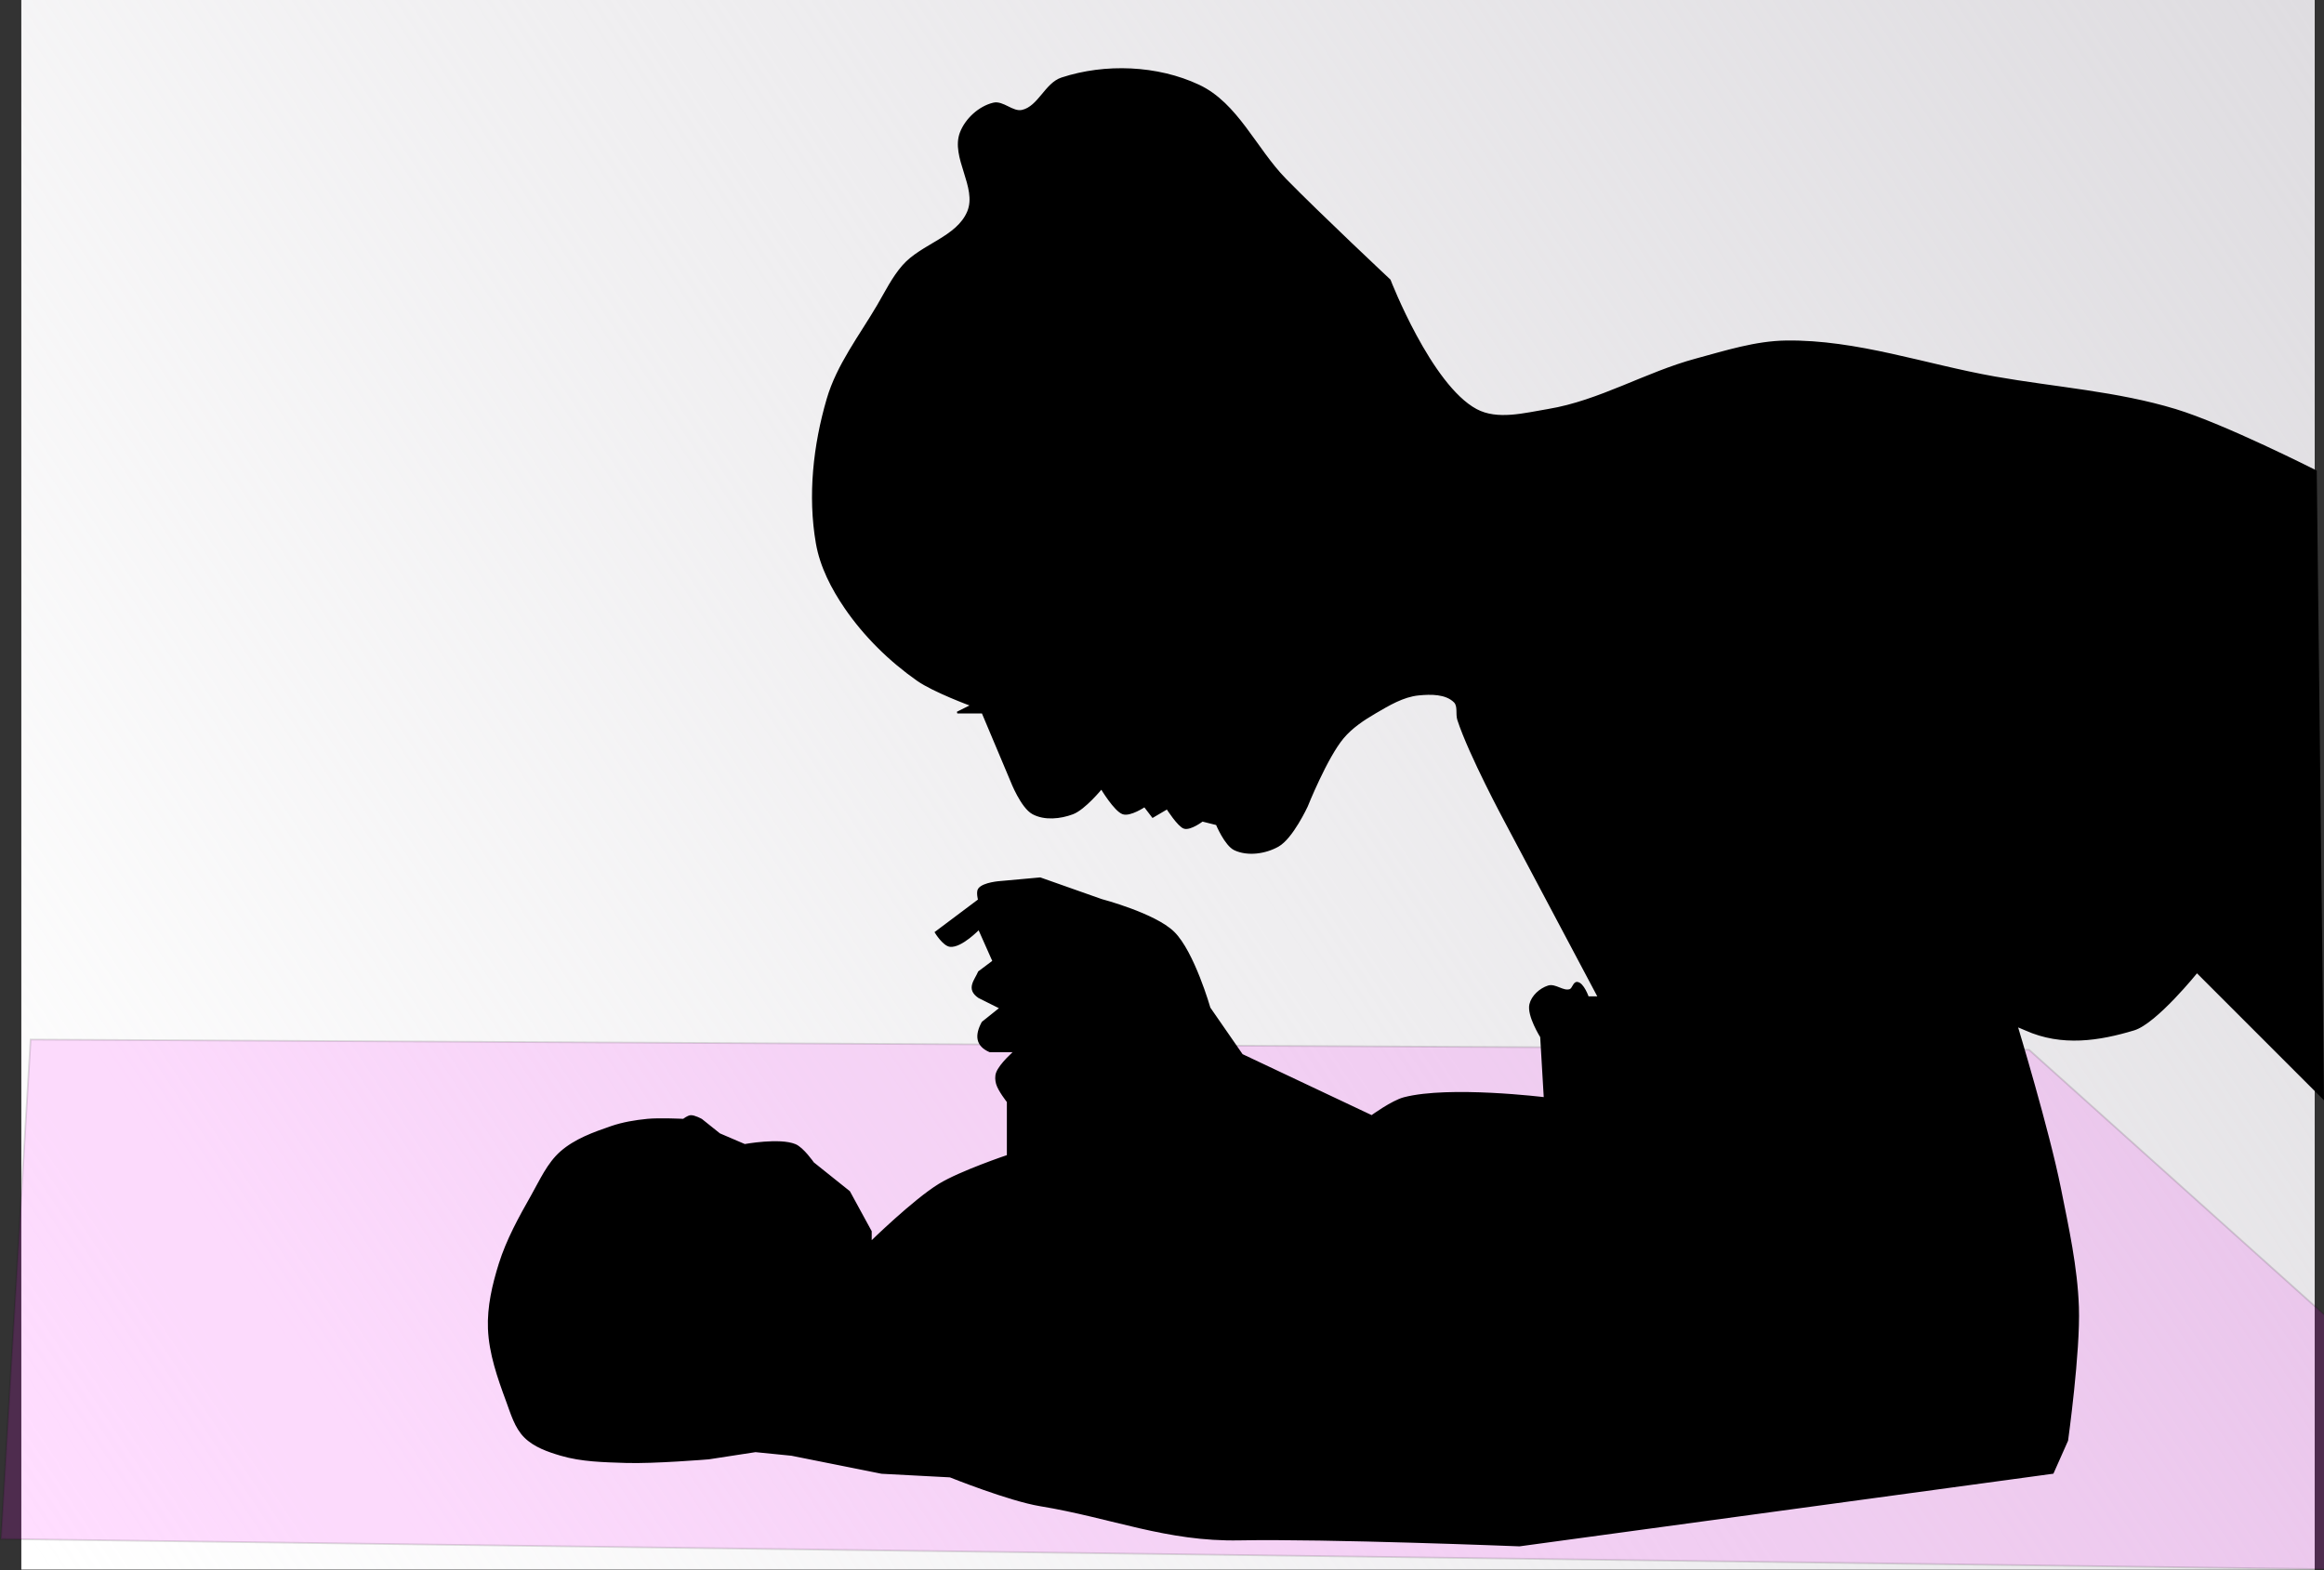
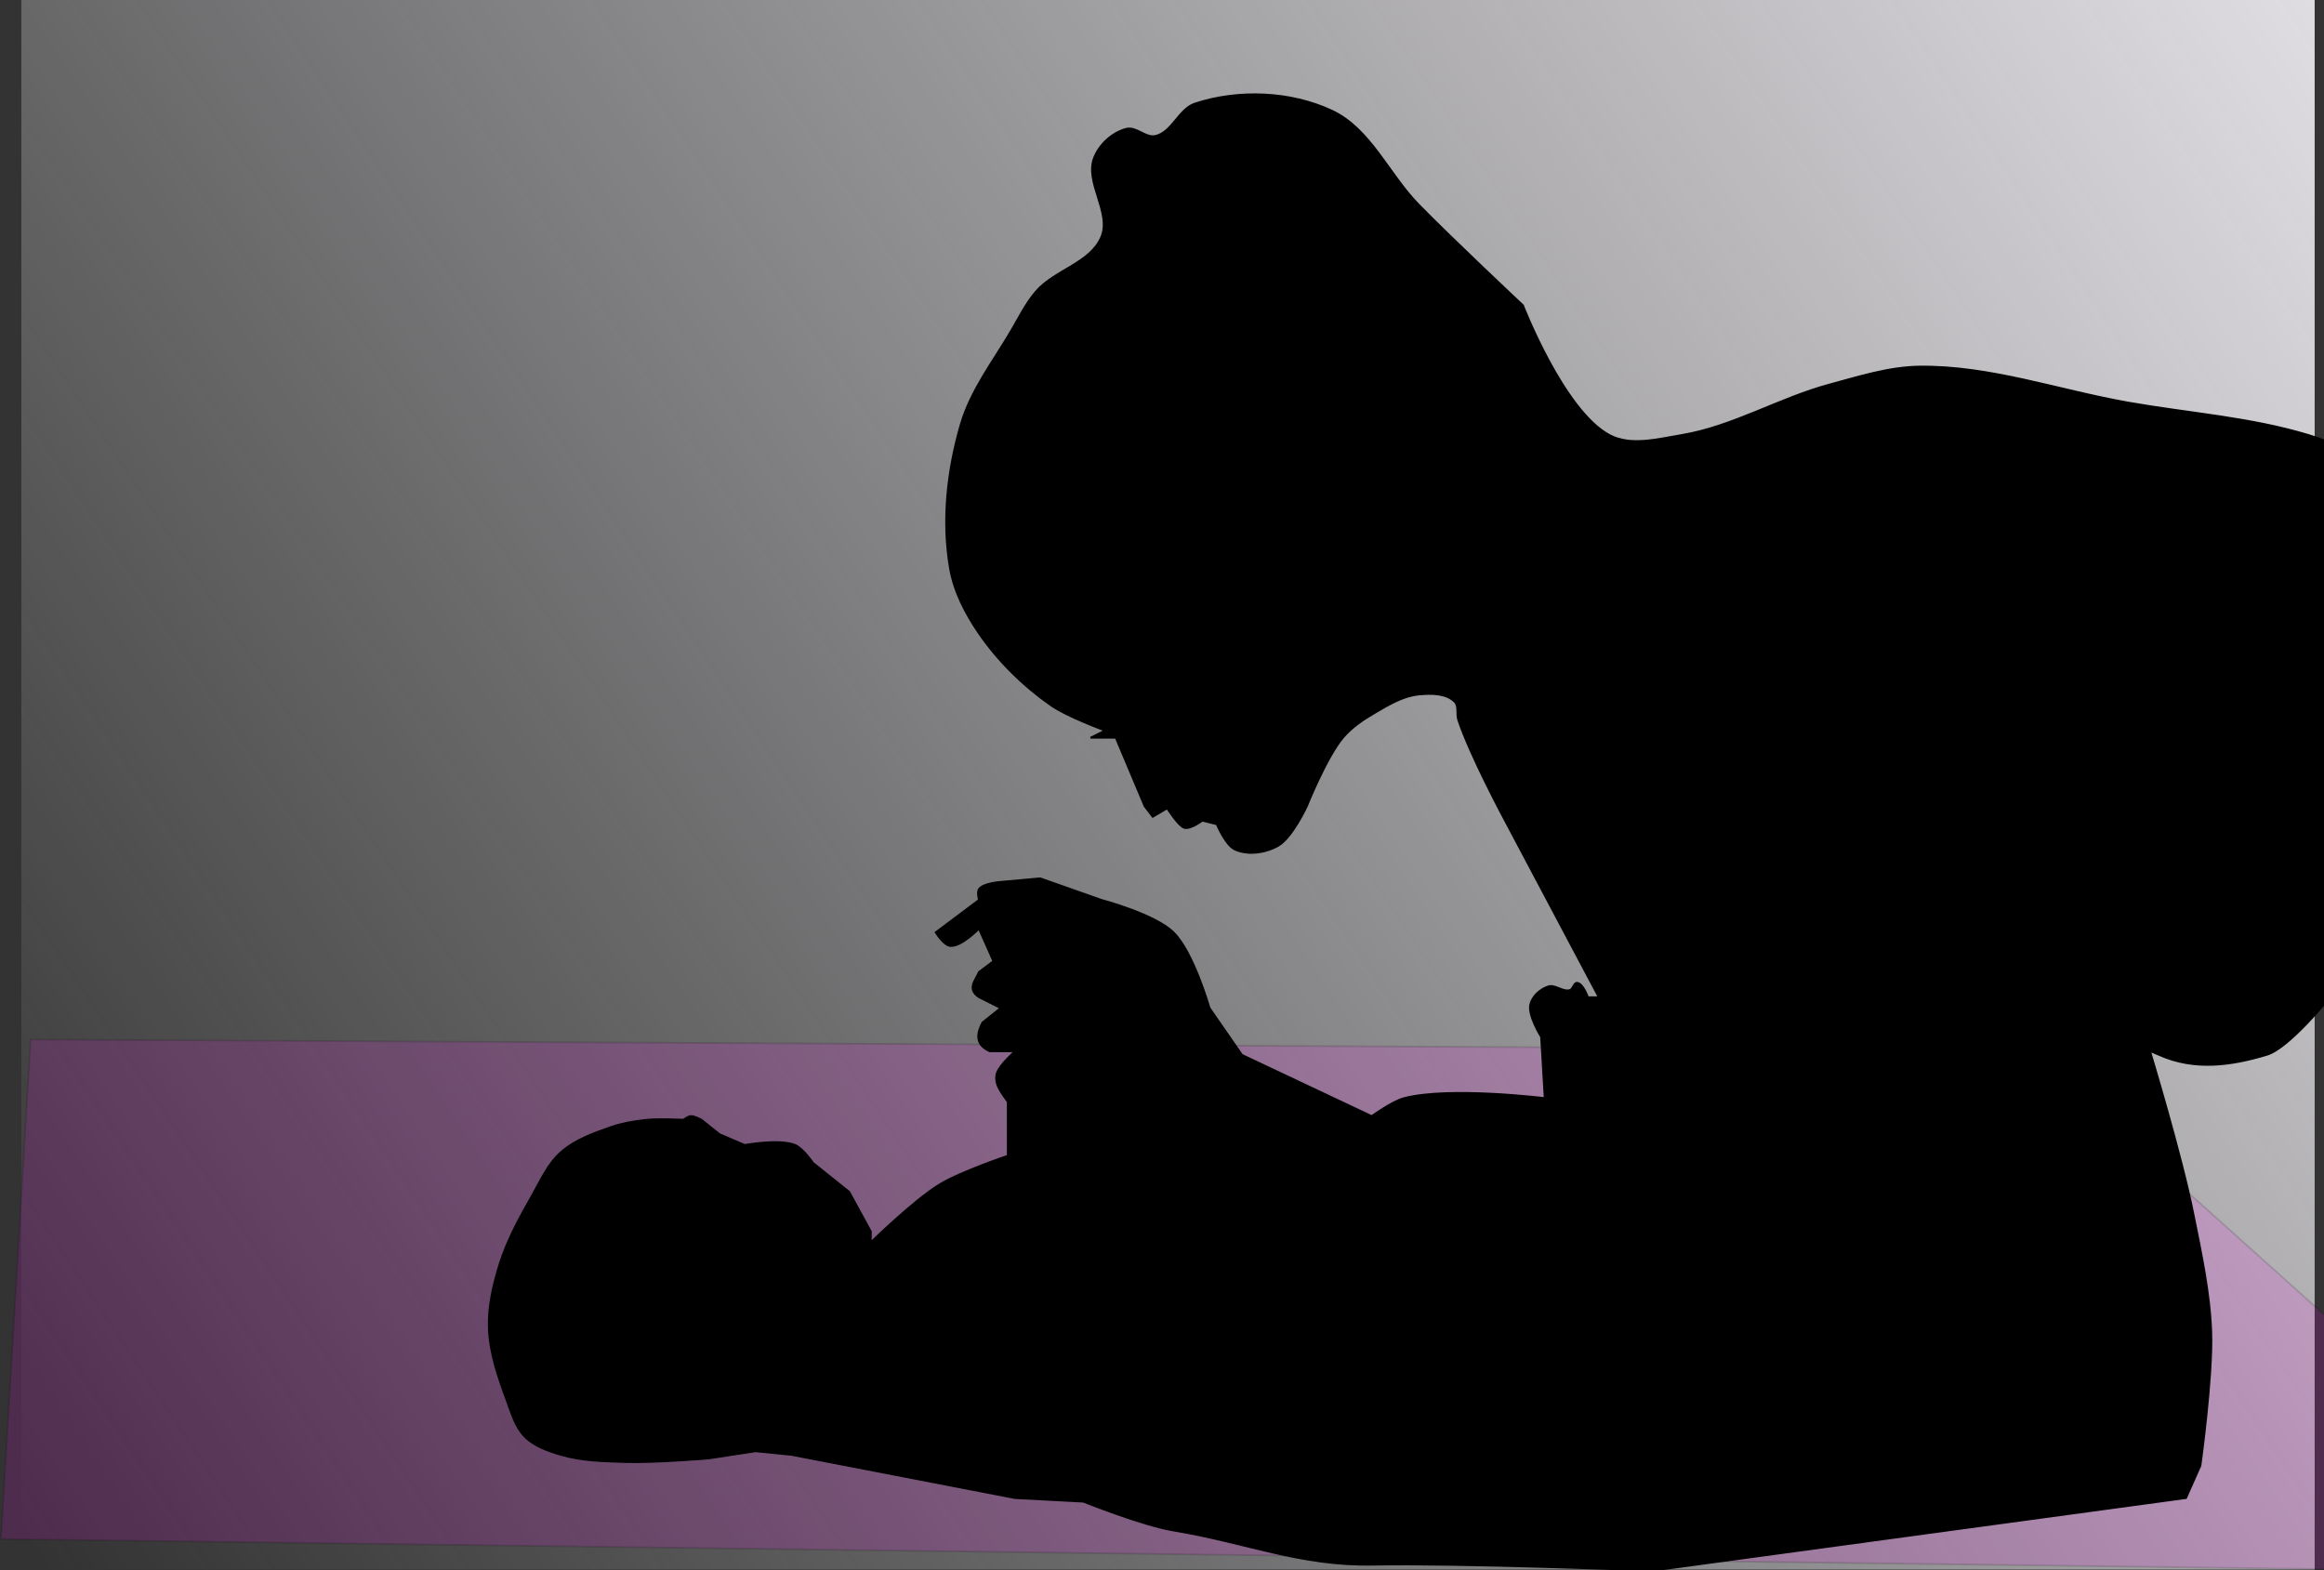
<svg xmlns="http://www.w3.org/2000/svg" xmlns:ns1="http://www.inkscape.org/namespaces/inkscape" xmlns:ns2="http://sodipodi.sourceforge.net/DTD/sodipodi-0.dtd" xmlns:xlink="http://www.w3.org/1999/xlink" height="248.955mm" width="368.386mm" viewBox="0 0 1305.304 882.124" id="svg2" version="1.1" ns1:version="0.91 r13725" ns2:docname="baby-mother.svg" ns1:export-filename="/home/algot/Documents/runeman.org/clipart/baby-mother.png" ns1:export-xdpi="31.027256" ns1:export-ydpi="31.027256">
  <rect x="0" y="0" width="1305.304" height="882.124" fill="#333333" stroke="none" />
  <title id="title3251">Baby and Mother</title>
  <defs id="defs8">
    <linearGradient ns1:collect="always" id="linearGradient3210">
      <stop style="stop-color:#dfdde1;stop-opacity:1;" offset="0" id="stop3212" />
      <stop style="stop-color:#dfdde1;stop-opacity:0;" offset="1" id="stop3214" />
    </linearGradient>
    <linearGradient ns1:collect="always" xlink:href="#linearGradient3210" id="linearGradient3216" x1="984.663" y1="-12.448" x2="-303.414" y2="846.27" gradientUnits="userSpaceOnUse" gradientTransform="translate(321.118,23.897)" />
  </defs>
  <ns2:namedview pagecolor="#ffffff" bordercolor="#666666" borderopacity="1" objecttolerance="10" gridtolerance="10" guidetolerance="10" ns1:pageopacity="0" ns1:pageshadow="2" ns1:window-width="1366" ns1:window-height="712" id="namedview6" showgrid="false" ns1:zoom="0.17467908" ns1:cx="1060.5956" ns1:cy="134.98381" ns1:window-x="0" ns1:window-y="0" ns1:window-maximized="1" ns1:current-layer="svg2" fit-margin-top="0" fit-margin-left="0" fit-margin-right="0" fit-margin-bottom="0" />
-   <rect ry="0" y="4.2358397e-07" x="11.979" height="881.617" width="1288.076" id="rect3218" style="opacity:1;fill:#ffffff;fill-opacity:1;stroke:none;stroke-width:4;stroke-linecap:round;stroke-linejoin:bevel;stroke-miterlimit:4;stroke-dasharray:none;stroke-dashoffset:0;stroke-opacity:1" />
  <rect style="opacity:1;fill:url(#linearGradient3216);fill-opacity:1;stroke:none;stroke-width:4;stroke-linecap:round;stroke-linejoin:bevel;stroke-miterlimit:4;stroke-dasharray:none;stroke-dashoffset:0;stroke-opacity:1" id="rect3153" width="1288.076" height="881.617" x="11.979" y="4.2358397e-07" ry="0" />
  <path style="opacity:0.136;fill:#ff00ff;fill-rule:evenodd;stroke:#000000;stroke-width:0.985px;stroke-linecap:butt;stroke-linejoin:miter;stroke-opacity:1" d="m 17.191,583.92 1122.408,5.725 172.251,154.577 11.113,137.402 L 0.522,864.449 Z" id="path3220" ns1:connector-curvature="0" />
-   <path style="fill:#000000;fill-rule:evenodd;stroke:#000000;stroke-width:1px;stroke-linecap:butt;stroke-linejoin:miter;stroke-opacity:1" d="m 444.583,817.185 -20.24,-2.024 -26.312,4.048 c 0,0 -31.029,2.546 -46.552,2.024 -12.212,-0.411 -24.714,-0.587 -36.432,-4.048 -7.234,-2.136 -14.906,-4.786 -20.24,-10.12 -5.334,-5.334 -7.503,-13.166 -10.12,-20.24 -4.826,-13.045 -9.565,-26.583 -10.12,-40.48 -0.491,-12.302 2.389,-24.684 6.072,-36.432 4.243,-13.535 11.228,-26.113 18.216,-38.456 4.794,-8.467 8.898,-17.849 16.192,-24.288 7.917,-6.989 18.348,-10.741 28.336,-14.168 6.508,-2.233 13.393,-3.37 20.24,-4.048 6.714,-0.665 20.24,0 20.24,0 0,0 2.54,-1.94 4.048,-2.048 2.131,-0.153 6.072,2.048 6.072,2.048 l 10.12,8.096 14.168,6.072 c 0,0 19.61,-3.615 28.336,0 4.408,1.826 10.12,10.12 10.12,10.12 l 20.24,16.192 12.144,22.264 0,6.072 c 0,0 24.162,-23.636 38.456,-32.384 11.863,-7.261 38.456,-16.192 38.456,-16.192 l 0,-30.36 c 0,0 -5.022,-6.329 -6.072,-10.12 -0.54,-1.951 -0.689,-4.169 0,-6.072 1.794,-4.955 10.12,-12.144 10.12,-12.144 l -14.168,0 c -7.57,-3.324 -7.909,-9.058 -4.048,-16.192 l 10.12,-8.096 -12.144,-6.072 c -6.965,-4.723 -1.962,-9.445 0,-14.168 l 8.096,-6.072 -8.096,-18.216 c 0,0 -9.946,10.334 -16.192,9.65 -3.685,-0.403 -8.096,-7.626 -8.096,-7.626 l 24.288,-18.216 c 0,0 -1.183,-4.43 0,-6.072 2.495,-3.462 12.144,-4.048 12.144,-4.048 l 22.264,-2.024 34.408,12.144 c 0,0 29.905,7.867 40.48,18.216 11.215,10.976 20.24,42.504 20.24,42.504 l 18.216,26.312 72.865,34.408 c 0,0 11.492,-8.378 18.216,-10.12 25.471,-6.6 78.937,0 78.937,0 l -2.024,-34.408 c 0,0 -7.543,-11.987 -6.072,-18.216 1.096,-4.643 5.577,-8.664 10.12,-10.12 3.908,-1.252 8.236,3.276 12.144,2.024 1.817,-0.582 2.145,-4.183 4.048,-4.048 3.365,0.239 6.072,8.096 6.072,8.096 l 6.072,0 -52.624,-99.177 c 0,0 -19.839,-36.876 -26.312,-56.672 -1.069,-3.27 0.409,-7.688 -2.024,-10.12 -4.865,-4.865 -13.393,-4.726 -20.24,-4.048 -8.728,0.864 -16.712,5.702 -24.288,10.12 -6.645,3.875 -13.278,8.27 -18.216,14.168 -9.3,11.106 -20.24,38.456 -20.24,38.456 0,0 -8.195,17.764 -16.192,22.264 -7.08,3.984 -16.916,5.438 -24.288,2.024 -5.266,-2.439 -10.12,-14.168 -10.12,-14.168 l -8.096,-2.024 c 0,0 -6.622,5.029 -10.12,4.048 -3.248,-0.911 -9.65,-10.958 -9.65,-10.958 l -8.096,4.764 -4.566,-5.973 c 0,0 -8.108,5.433 -12.144,4.048 -4.602,-1.579 -12.096,-14.144 -12.096,-14.144 0,0 -9.479,11.646 -16.192,14.168 -6.947,2.61 -15.721,3.502 -22.264,0 -6.434,-3.443 -12.144,-18.216 -12.144,-18.216 l -16.192,-38.456 -14.168,0 8.096,-4.048 c 0,0 -21.213,-7.761 -30.36,-14.168 -15.63,-10.948 -29.677,-24.75 -40.48,-40.48 -7.524,-10.955 -13.922,-23.338 -16.192,-36.432 -4.623,-26.665 -1.521,-54.985 6.072,-80.961 5.59,-19.123 18.259,-35.438 28.336,-52.624 4.45,-7.588 8.359,-15.659 14.168,-22.264 10.44,-11.87 30.383,-15.755 36.432,-30.36 5.704,-13.77 -9.531,-30.67 -4.048,-44.528 2.989,-7.554 10.326,-14.254 18.216,-16.192 5.403,-1.327 10.763,5.264 16.192,4.048 9.357,-2.096 13.152,-15.231 22.264,-18.216 24.397,-7.992 53.674,-6.863 76.913,4.048 21.609,10.146 31.887,35.556 48.576,52.624 19.014,19.446 58.696,56.672 58.696,56.672 0,0 22.84,59.091 48.576,72.865 11.897,6.367 27.169,2.21 40.48,0 28.835,-4.787 54.762,-20.731 82.985,-28.336 16.608,-4.476 33.401,-9.891 50.6,-10.12 39.705,-0.529 78.287,13.35 117.393,20.24 33.756,5.948 68.402,8.265 101.201,18.216 27.467,8.334 78.937,34.408 78.937,34.408 l 4.048,352.179 -70.841,-70.841 c 0,0 -22.997,28.56 -35.42,32.312 -19.473,5.881 -40.405,9.179 -60.721,0.072 -1.847,-0.828 -5.06,-2.096 -5.06,-2.096 0,0 17.733,58.422 24.288,91.153 4.422,22.08 9.338,44.288 10.12,66.793 0.87,25.03 -6.072,74.889 -6.072,74.889 l -8.096,18.216 -299.554,40.768 c 0,0 -108.537,-4.305 -157.179,-3.354 -41.153,0.805 -71.401,-12.517 -112.015,-19.198 -17.474,-2.875 -50.6,-16.192 -50.6,-16.192 l -38.456,-2.024 z" id="path3151" ns1:connector-curvature="0" ns2:nodetypes="cccsssssssssscscccsccccsccssccccccccsccscccscccsccsssscccssssscssccscccscssccccssssssssssssscsssssscccsscsscccssccc" />
+   <path style="fill:#000000;fill-rule:evenodd;stroke:#000000;stroke-width:1px;stroke-linecap:butt;stroke-linejoin:miter;stroke-opacity:1" d="m 444.583,817.185 -20.24,-2.024 -26.312,4.048 c 0,0 -31.029,2.546 -46.552,2.024 -12.212,-0.411 -24.714,-0.587 -36.432,-4.048 -7.234,-2.136 -14.906,-4.786 -20.24,-10.12 -5.334,-5.334 -7.503,-13.166 -10.12,-20.24 -4.826,-13.045 -9.565,-26.583 -10.12,-40.48 -0.491,-12.302 2.389,-24.684 6.072,-36.432 4.243,-13.535 11.228,-26.113 18.216,-38.456 4.794,-8.467 8.898,-17.849 16.192,-24.288 7.917,-6.989 18.348,-10.741 28.336,-14.168 6.508,-2.233 13.393,-3.37 20.24,-4.048 6.714,-0.665 20.24,0 20.24,0 0,0 2.54,-1.94 4.048,-2.048 2.131,-0.153 6.072,2.048 6.072,2.048 l 10.12,8.096 14.168,6.072 c 0,0 19.61,-3.615 28.336,0 4.408,1.826 10.12,10.12 10.12,10.12 l 20.24,16.192 12.144,22.264 0,6.072 c 0,0 24.162,-23.636 38.456,-32.384 11.863,-7.261 38.456,-16.192 38.456,-16.192 l 0,-30.36 c 0,0 -5.022,-6.329 -6.072,-10.12 -0.54,-1.951 -0.689,-4.169 0,-6.072 1.794,-4.955 10.12,-12.144 10.12,-12.144 l -14.168,0 c -7.57,-3.324 -7.909,-9.058 -4.048,-16.192 l 10.12,-8.096 -12.144,-6.072 c -6.965,-4.723 -1.962,-9.445 0,-14.168 l 8.096,-6.072 -8.096,-18.216 c 0,0 -9.946,10.334 -16.192,9.65 -3.685,-0.403 -8.096,-7.626 -8.096,-7.626 l 24.288,-18.216 c 0,0 -1.183,-4.43 0,-6.072 2.495,-3.462 12.144,-4.048 12.144,-4.048 l 22.264,-2.024 34.408,12.144 c 0,0 29.905,7.867 40.48,18.216 11.215,10.976 20.24,42.504 20.24,42.504 l 18.216,26.312 72.865,34.408 c 0,0 11.492,-8.378 18.216,-10.12 25.471,-6.6 78.937,0 78.937,0 l -2.024,-34.408 c 0,0 -7.543,-11.987 -6.072,-18.216 1.096,-4.643 5.577,-8.664 10.12,-10.12 3.908,-1.252 8.236,3.276 12.144,2.024 1.817,-0.582 2.145,-4.183 4.048,-4.048 3.365,0.239 6.072,8.096 6.072,8.096 l 6.072,0 -52.624,-99.177 c 0,0 -19.839,-36.876 -26.312,-56.672 -1.069,-3.27 0.409,-7.688 -2.024,-10.12 -4.865,-4.865 -13.393,-4.726 -20.24,-4.048 -8.728,0.864 -16.712,5.702 -24.288,10.12 -6.645,3.875 -13.278,8.27 -18.216,14.168 -9.3,11.106 -20.24,38.456 -20.24,38.456 0,0 -8.195,17.764 -16.192,22.264 -7.08,3.984 -16.916,5.438 -24.288,2.024 -5.266,-2.439 -10.12,-14.168 -10.12,-14.168 l -8.096,-2.024 c 0,0 -6.622,5.029 -10.12,4.048 -3.248,-0.911 -9.65,-10.958 -9.65,-10.958 l -8.096,4.764 -4.566,-5.973 l -16.192,-38.456 -14.168,0 8.096,-4.048 c 0,0 -21.213,-7.761 -30.36,-14.168 -15.63,-10.948 -29.677,-24.75 -40.48,-40.48 -7.524,-10.955 -13.922,-23.338 -16.192,-36.432 -4.623,-26.665 -1.521,-54.985 6.072,-80.961 5.59,-19.123 18.259,-35.438 28.336,-52.624 4.45,-7.588 8.359,-15.659 14.168,-22.264 10.44,-11.87 30.383,-15.755 36.432,-30.36 5.704,-13.77 -9.531,-30.67 -4.048,-44.528 2.989,-7.554 10.326,-14.254 18.216,-16.192 5.403,-1.327 10.763,5.264 16.192,4.048 9.357,-2.096 13.152,-15.231 22.264,-18.216 24.397,-7.992 53.674,-6.863 76.913,4.048 21.609,10.146 31.887,35.556 48.576,52.624 19.014,19.446 58.696,56.672 58.696,56.672 0,0 22.84,59.091 48.576,72.865 11.897,6.367 27.169,2.21 40.48,0 28.835,-4.787 54.762,-20.731 82.985,-28.336 16.608,-4.476 33.401,-9.891 50.6,-10.12 39.705,-0.529 78.287,13.35 117.393,20.24 33.756,5.948 68.402,8.265 101.201,18.216 27.467,8.334 78.937,34.408 78.937,34.408 l 4.048,352.179 -70.841,-70.841 c 0,0 -22.997,28.56 -35.42,32.312 -19.473,5.881 -40.405,9.179 -60.721,0.072 -1.847,-0.828 -5.06,-2.096 -5.06,-2.096 0,0 17.733,58.422 24.288,91.153 4.422,22.08 9.338,44.288 10.12,66.793 0.87,25.03 -6.072,74.889 -6.072,74.889 l -8.096,18.216 -299.554,40.768 c 0,0 -108.537,-4.305 -157.179,-3.354 -41.153,0.805 -71.401,-12.517 -112.015,-19.198 -17.474,-2.875 -50.6,-16.192 -50.6,-16.192 l -38.456,-2.024 z" id="path3151" ns1:connector-curvature="0" ns2:nodetypes="cccsssssssssscscccsccccsccssccccccccsccscccscccsccsssscccssssscssccscccscssccccssssssssssssscsssssscccsscsscccssccc" />
</svg>